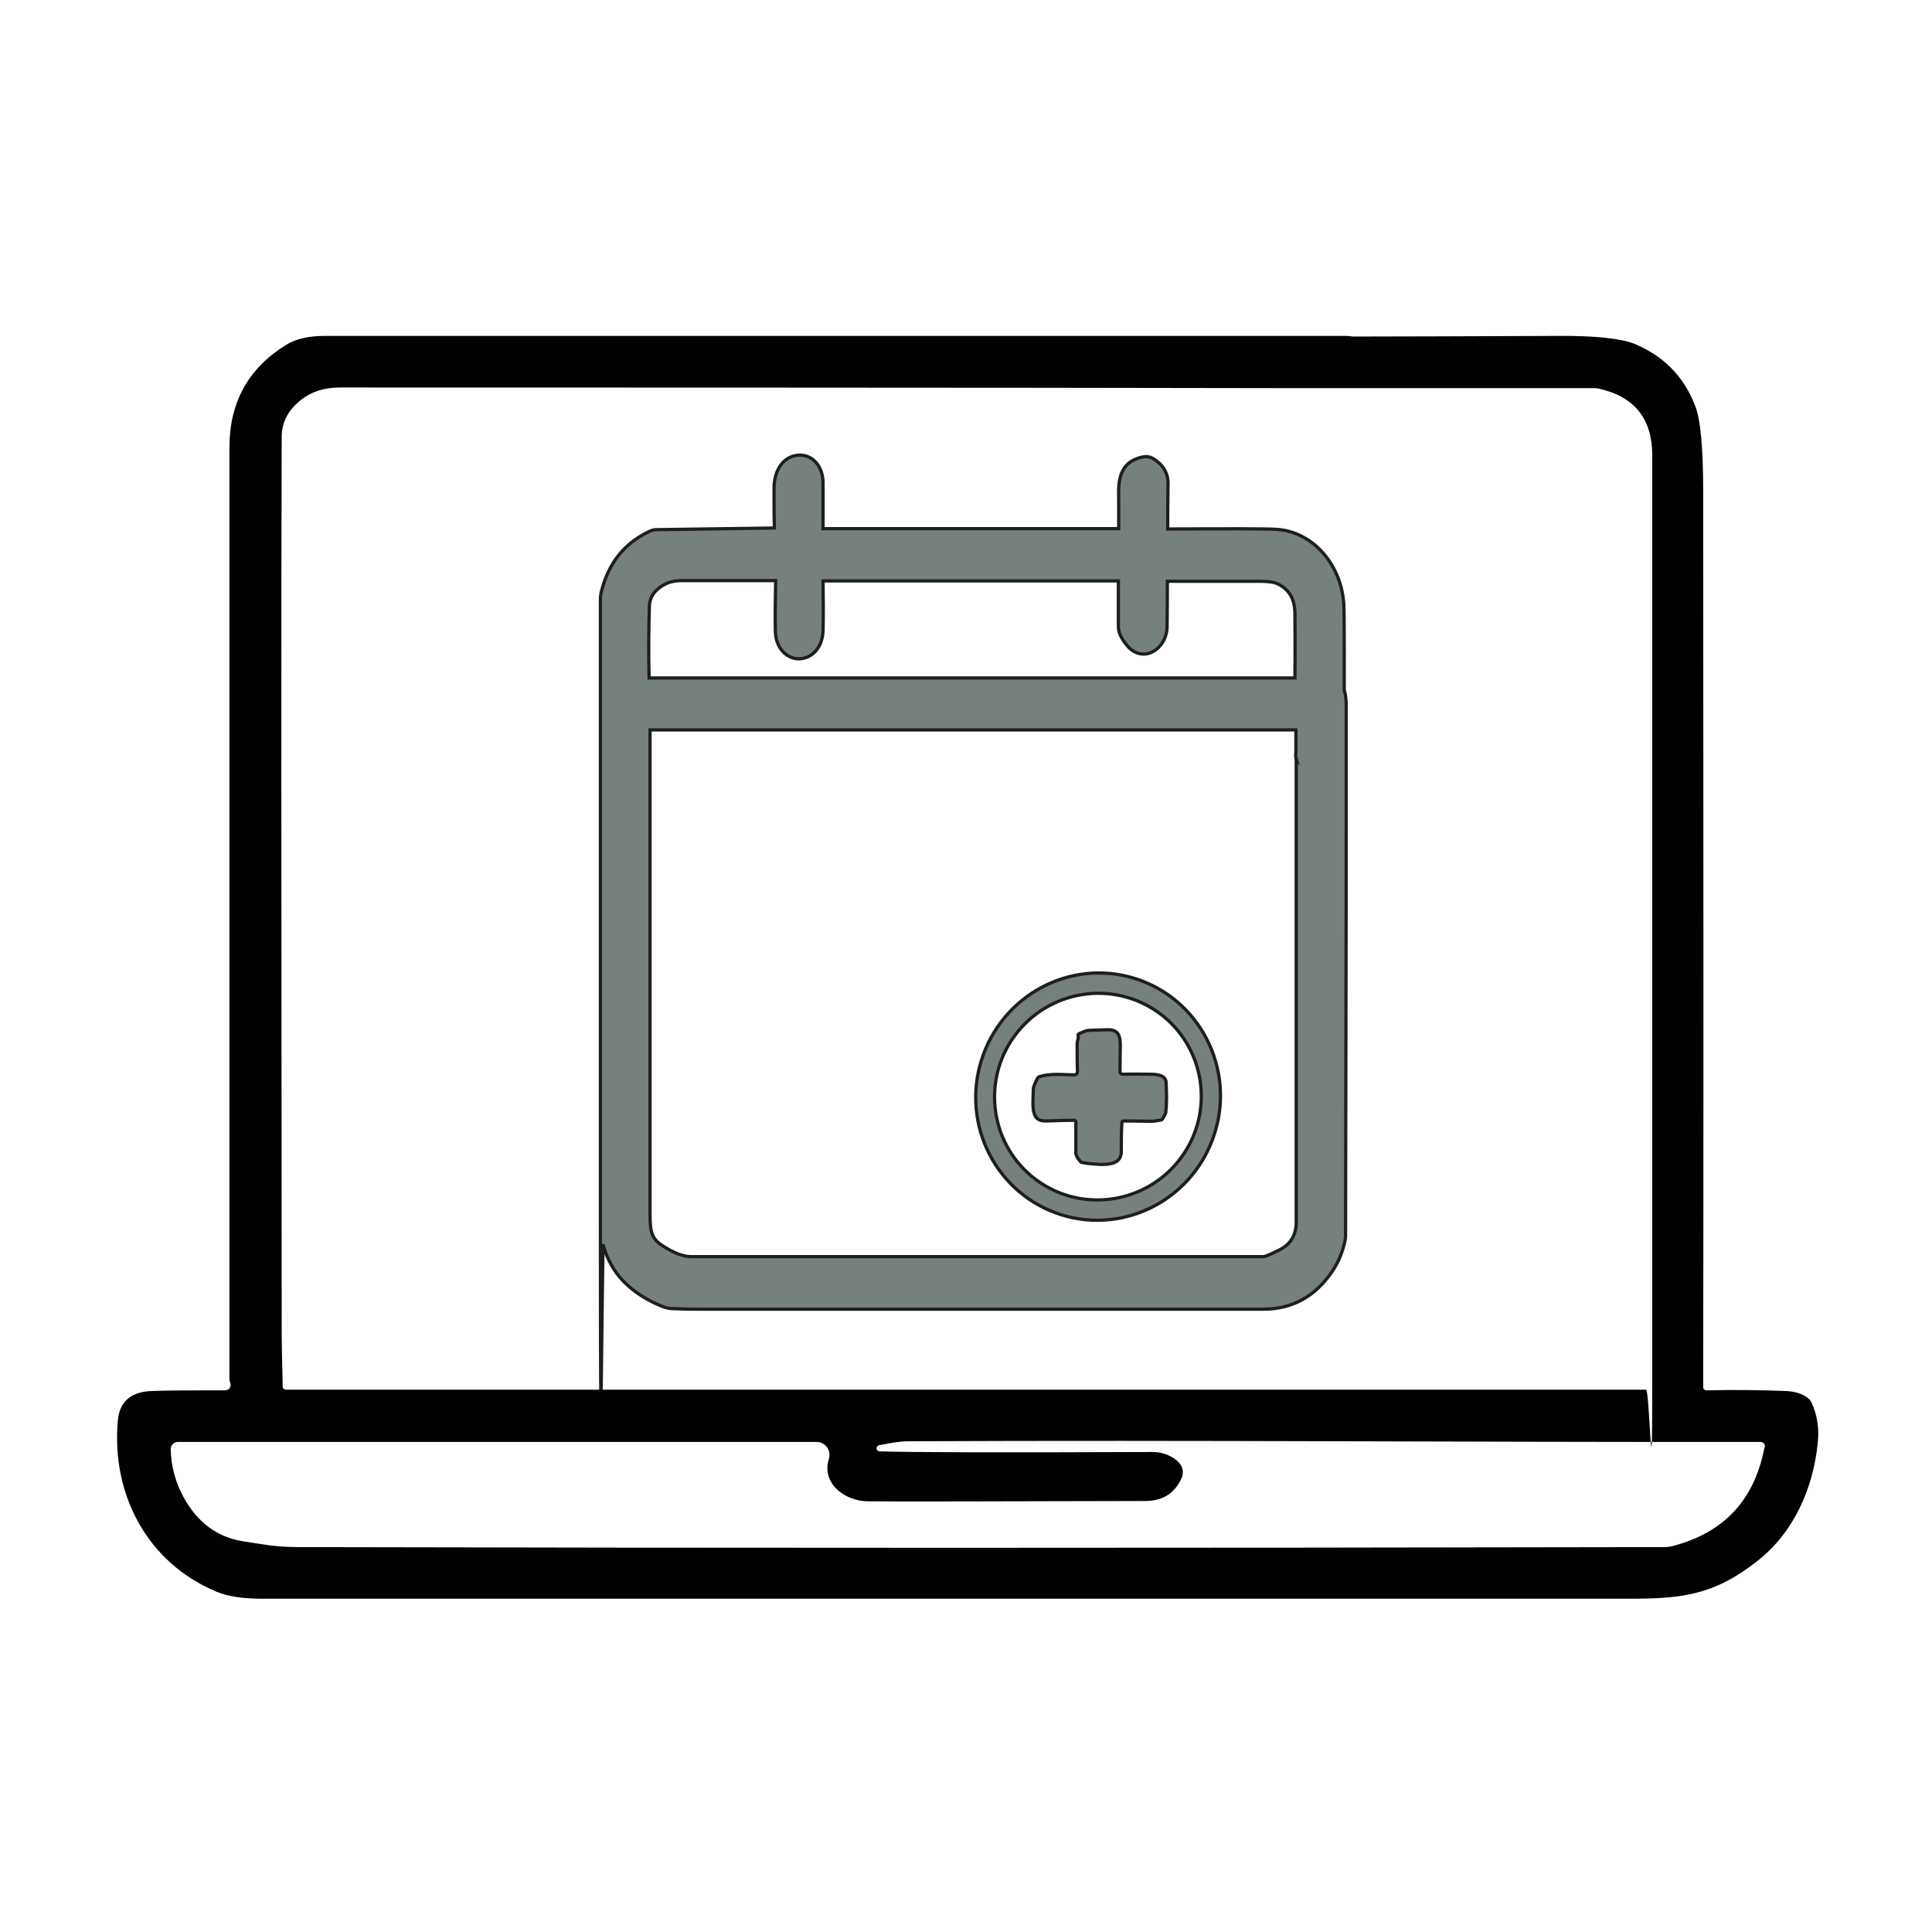
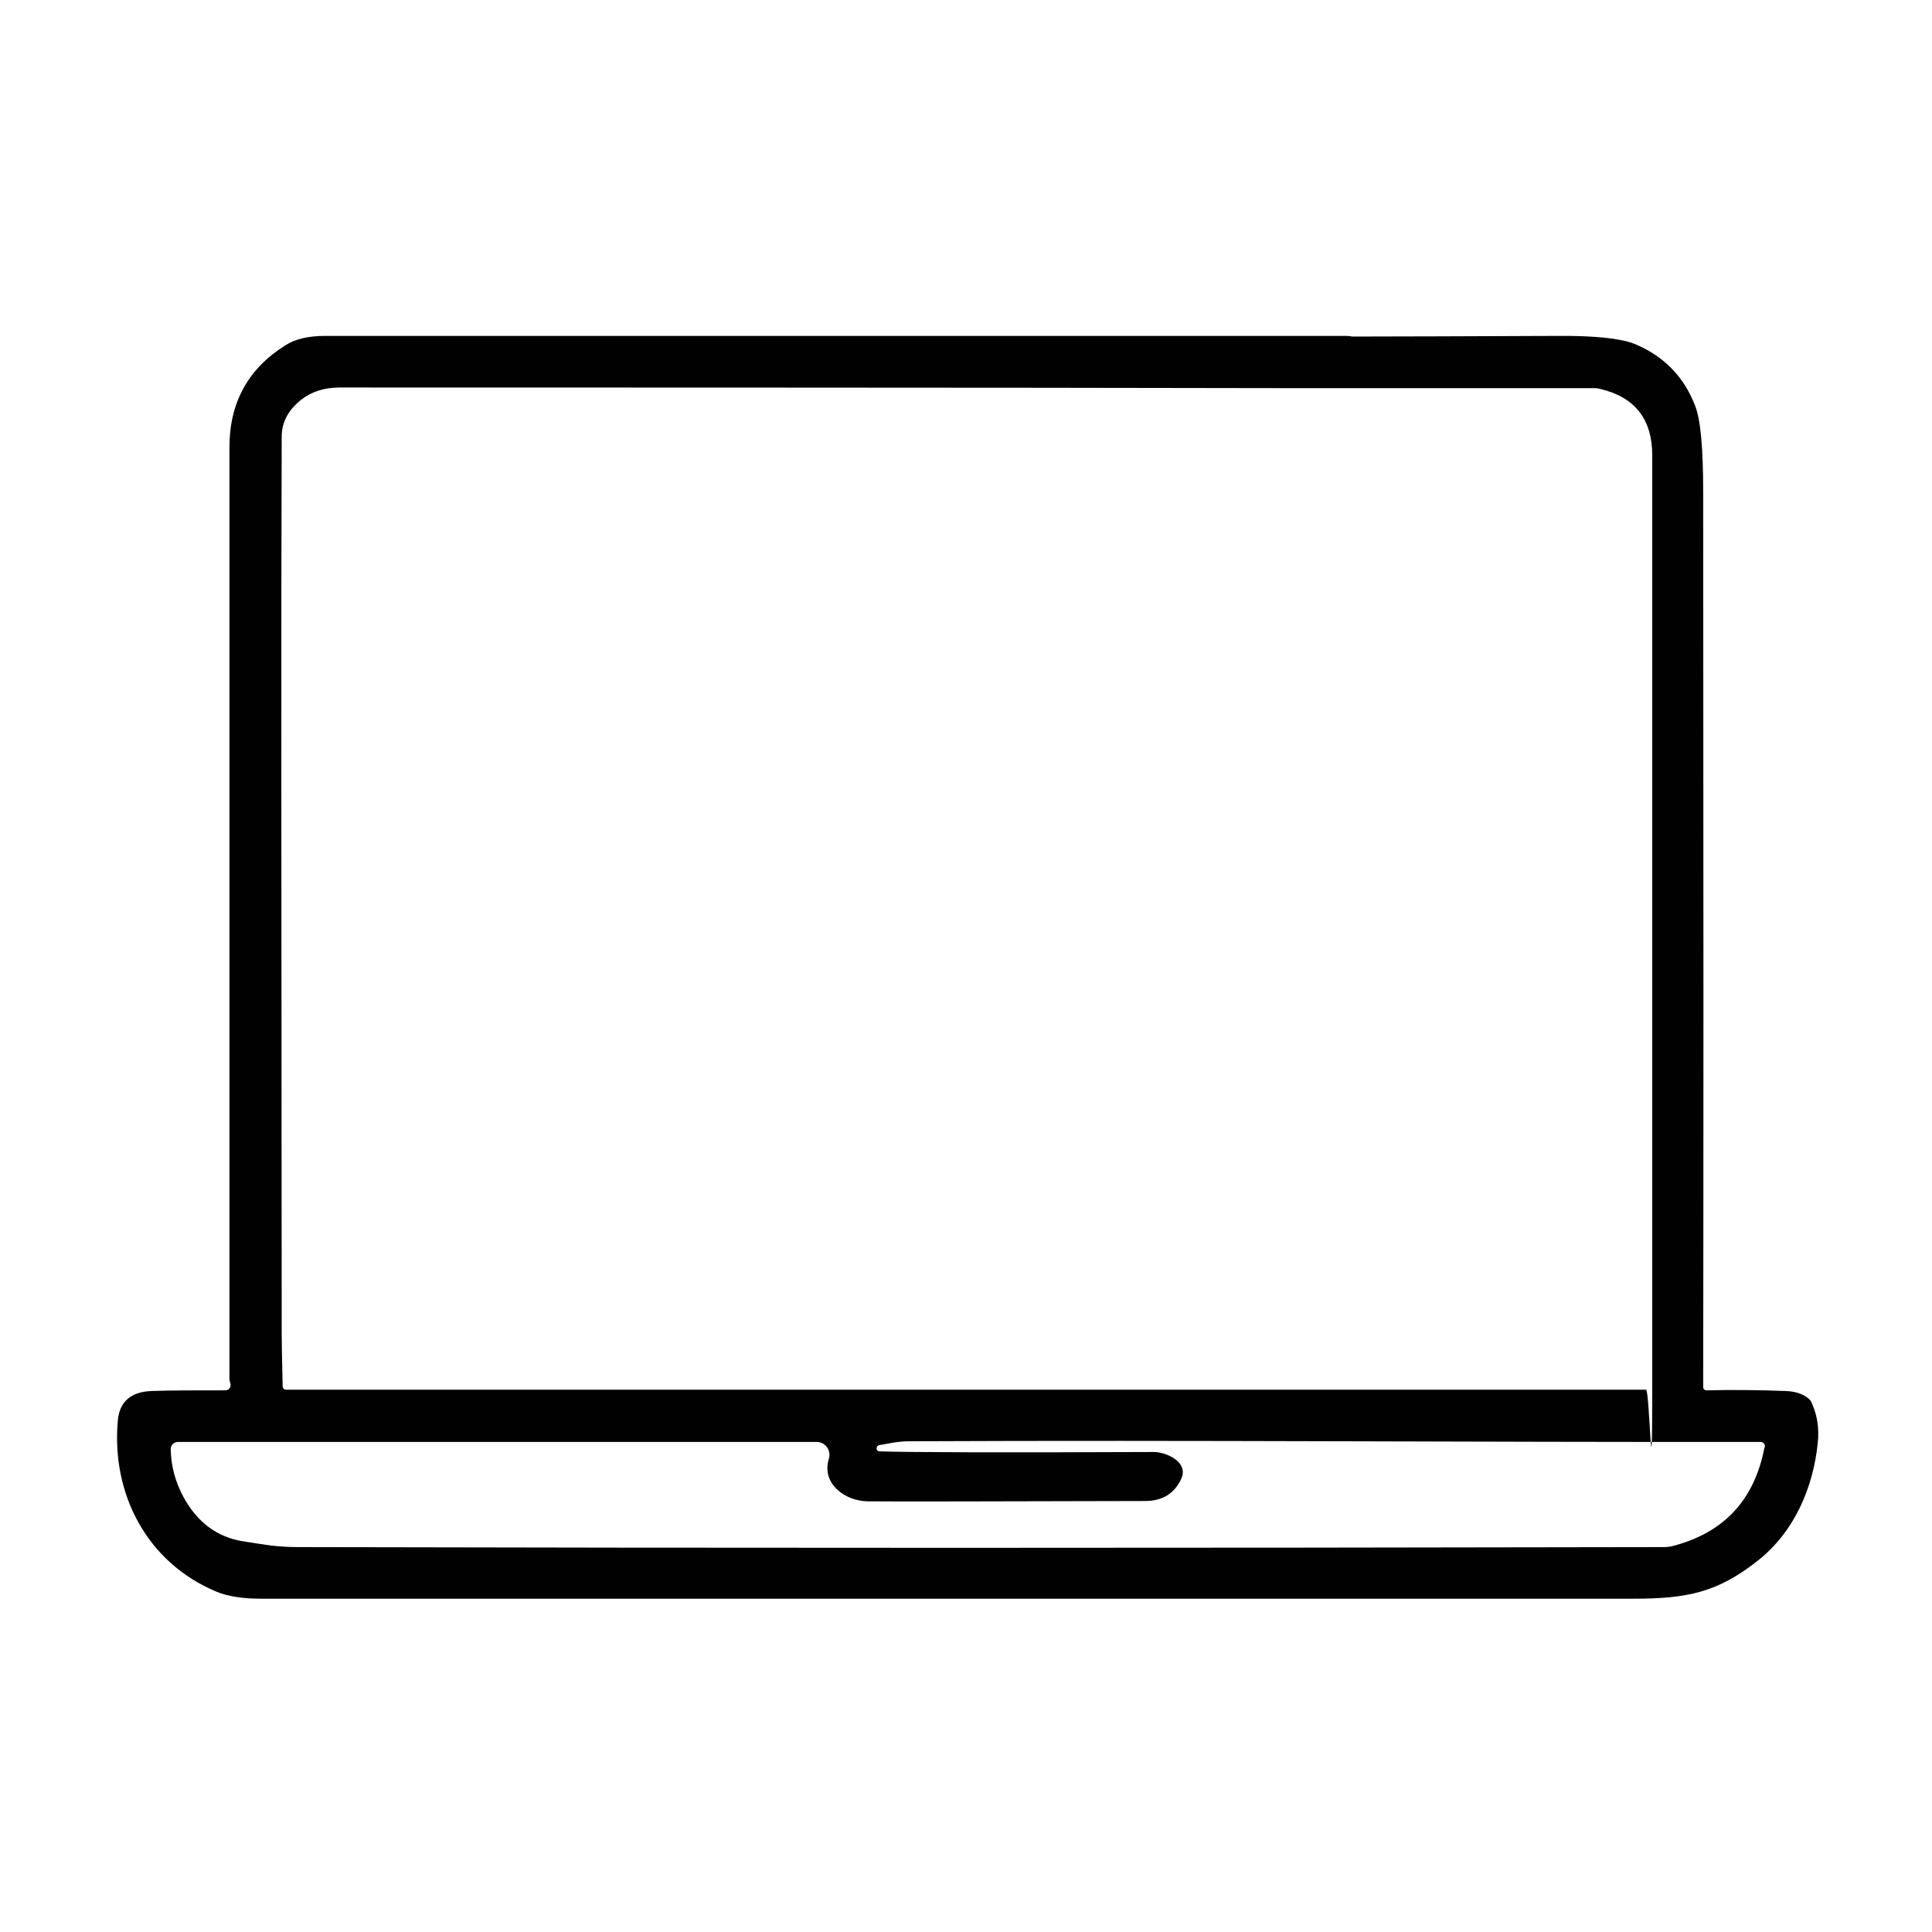
<svg xmlns="http://www.w3.org/2000/svg" id="Ebene_1" version="1.1" viewBox="0 0 595.3 595.3" width="100" height="100">
  <defs>
    <style>
      .st0 {
        fill: #010101;
      }

      .st1 {
        fill: #76817e;
        stroke: #1e1e1c;
        stroke-miterlimit: 10;
      }
    </style>
  </defs>
-   <path class="st1" d="M414.2,212.9c0-13,0-21.4-.1-25.9-.4-12.8-9.6-23.3-20.9-23.9-3.2-.2-14.1-.2-33.4-.1,0-2.9,0-7.8.1-14.2,0-2.2-.8-5.2-4.6-7.5-1-.6-2.1-.7-3.2-.5-7.6,1.6-7.5,7.9-7.4,13,0,.4,0,.8,0,1.2,0,2.4,0,5,0,7.9h-91.1c0-4.2,0-9,0-14.2,0-2.8-1.1-5.5-3-7-1.6-1.3-3.6-1.7-5.6-1.3-4,.8-6.5,4.8-6.5,10.1,0,4.9,0,8.9.1,12.2l-36.4.5h0c-.7,0-1.4.2-2,.5-7.6,3.5-12.6,9.6-14.8,18.2-.3,1-.4,2-.4,3,0,1.1,0,63,0,186.4s.5,11,.9,12.4c1.2,4.4,3.3,8.1,6.2,11.1,3.2,3.3,7.3,5.9,12.1,7.8.8.3,1.6.5,2.5.6,1.6.1,4.8.2,9.6.2,32.3,0,60.3,0,83.9,0,47.3,0,77.1,0,89.1,0,8.8,0,15.9-3.9,21-11.4,2-2.8,3.3-6,4.1-9.5.1-.6.2-1.1.2-1.6,0-16.8.2-92.5.2-133.2,0-16.1,0-27.7,0-28.6,0-.2,0-.4,0-.7,0-1.6,0-3.6-.5-5.4ZM399.4,234.1c0,27.1,0,141.3,0,141.7.2,4.6-1.6,7.7-5.7,9.6h0c-2.8,1.4-3.9,1.7-4.2,1.8-33.7,0-68.7,0-104.5,0s-47.7,0-72.1,0h0c-2.2,0-5-1-8.2-3-3.6-2.2-4.4-4-4.4-9.6,0-37.7,0-88.1,0-149.7h199v7c-.2.8,0,1.6.2,2.3ZM238.9,194.1c0,5.8,3.7,8.9,7.2,8.9,3.6,0,7.3-2.9,7.5-8.7.1-4.2.1-9.4,0-15.3h91c0,4.1,0,8.8,0,14.1,0,1.7.8,3.5,2.6,5.7,1.9,2.4,4.6,3.3,7.1,2.4,2.9-1,5.1-4.1,5.3-7.7,0-1.5.1-5.9.1-13.7,0-.2,0-.5,0-.7,9.6,0,18.1,0,25.8,0,.4,0,.8,0,1.2,0,2.8,0,5.7,0,7.4,1,3.3,1.8,4.8,4.6,4.9,8.7,0,3.6.1,10.2,0,20.1h-199c-.2-8.2-.1-15.7.1-22.2h0c.1-4.3,4-6.4,5.7-7.1,1-.4,2.5-.7,4.3-.7,10.9,0,20.5,0,28.9,0-.1,5.9-.2,11-.1,15.1ZM241.5,162.7h0,0s0,0,0,0Z" />
  <g>
-     <path class="st1" d="M349.7,301.5c-19.9-6.2-41,5.1-47.3,25.2-6.3,20.1,4.8,41.4,24.6,47.6,19.9,6.2,41-5.1,47.3-25.2,6.3-20.1-4.8-41.4-24.6-47.6ZM364,356.6c-10.4,14.2-30.3,17.4-44.5,7.1-14.2-10.3-17.3-30.3-6.9-44.5,10.4-14.2,30.3-17.4,44.5-7.1,14.2,10.3,17.3,30.3,6.9,44.5Z" />
-     <path class="st1" d="M357.8,331.5c-.7-.3-1.8-.5-3.2-.5-2.9,0-5.8-.1-8.7,0-.4,0-.8-.3-.8-.8,0-4.7.1-7.2.1-7.6,0-3.2-.4-5.4-3.9-5.3-1.8,0-3.8.1-6,.2-.5,0-1.4.4-2.8,1-.3.1-.4.4-.3.7.2.7-.3,1.6-.3,2.3,0,3.5,0,6.4.1,8.7,0,.5-.4,1-.9,1-3.4,0-7.3-.6-10.9.6-.2,0-.4.2-.5.4-.8,1.6-1.3,2.7-1.3,3.3,0,3-.6,6.7.8,8.7.6.8,1.5,1.2,2.8,1.2,1.8,0,4.8-.2,9.1-.2.2,0,.4.2.4.4,0,2.8,0,6.1,0,9.7,0,.7.5,1.5,1.4,2.6.1.2.3.3.6.3,1.9.4,3.9.5,5.9.6,3.1,0,6.1-.5,6.1-4,0-3.2,0-6.1.2-9,0-.2.2-.4.4-.4.3,0,3.3,0,8.8.1.5,0,1.4-.1,2.8-.4.2,0,.4-.2.5-.3.6-1,.9-1.6,1-1.9.3-2.7.3-5.8.1-9.4,0-.8-.6-1.6-1.3-1.9Z" />
-   </g>
+     </g>
  <path class="st0" d="M558.2,432.2c-.2-.5-.6-1-1-1.3-1.8-1.5-4.2-2.2-7.1-2.3-8.1-.3-16.2-.4-24.3-.2-.5,0-1-.4-1-.9.1-68.8.1-160.7,0-275.6,0-13.8-.8-22.7-2.5-26.9-3.5-9.1-9.8-15.4-18.8-19.1-4.1-1.6-12-2.5-23.8-2.4-27.9.1-48.9.2-63,.2-.6-.1-1.2-.2-1.9-.2-77.8,0-309.9,0-314.6,0-5,0-9.1.9-12.1,2.8-11.6,7.2-17.4,17.7-17.4,31.5,0,147.8,0,243.6,0,287.4h0c0,0,.3,1.1.3,1.1.3,1.1-.5,2.1-1.6,2.1-9.2,0-16.7,0-22.5.2-6.5.2-10.1,3.2-10.6,9.2-2,22.7,9.1,43.7,30.3,52.6,4,1.7,9.2,2.2,13.6,2.2,186.5,0,327.6,0,423.3,0,16.5,0,25.8-2,38.1-11.7,11.2-8.8,17.1-22.4,18.5-36.3.5-4.6-.2-8.7-1.9-12.4ZM86.8,134.6c0-4.5,2-8.3,6.1-11.5,3.1-2.4,7-3.7,11.8-3.7,17.1,0,213.2,0,292.5.2,0,0,0,0,0,0h1.8c6.3,0,11.8,0,16.3,0,.2,0,.3,0,.4,0h75.9c.4,0,.9.1,1.3.2,10.8,2.5,16.2,9.3,16.2,20.5,0,147.9,0,243.2,0,286s-.8,1.9-1.9,1.9H88.1c-.5,0-1-.4-1-1-.2-8.2-.3-13.6-.3-16.3-.1-134.2-.2-226.3,0-276.3ZM543.7,445.9c-3.1,16.3-12.5,26.4-28.4,30.5-.7.2-1.4.2-2.1.3-152.2.3-292.6.3-421.3,0-3.2,0-6-.2-8.5-.5-2.8-.4-5.6-.8-8.6-1.3-8-1.3-14-5.9-18.2-13.5-2.6-4.8-3.9-9.7-4-14.9,0-1.2,1-2.2,2.2-2.2h196.8c2.7,0,4.6,2.6,3.8,5.2-2.4,7.7,5.1,13.1,12.1,13.1,10.1.1,38.6,0,85.3-.1,5.4,0,9.1-2.3,11.2-6.9,2.3-5.1-4.6-8.2-8.5-8.2-48,.2-76.1.1-84.5-.2-.5,0-.9-.4-.9-.9,0-.5.3-.9.8-1,2.9-.5,5.8-1.2,9.1-1.2,87.1-.4,172.5.3,262.5.2.8,0,1.5.8,1.3,1.6Z" />
</svg>